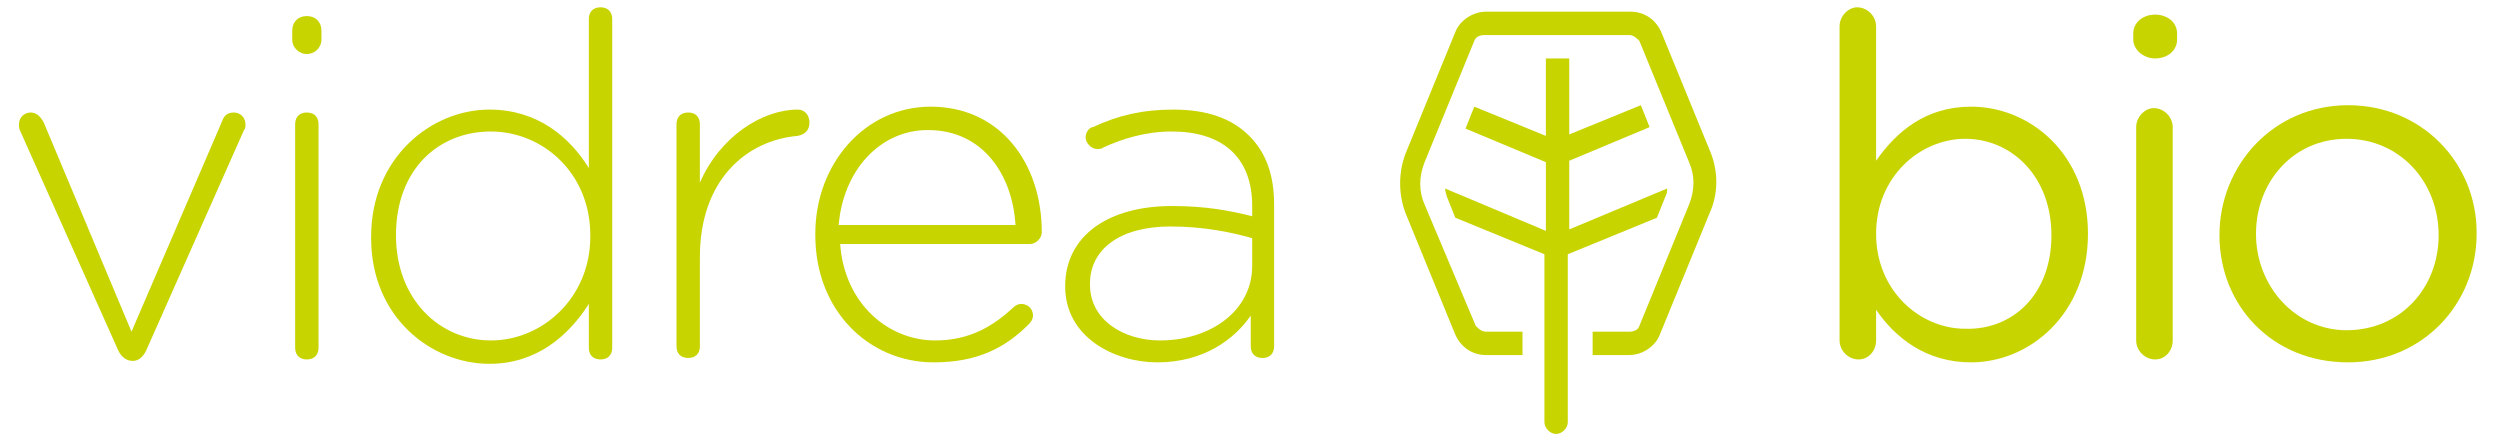
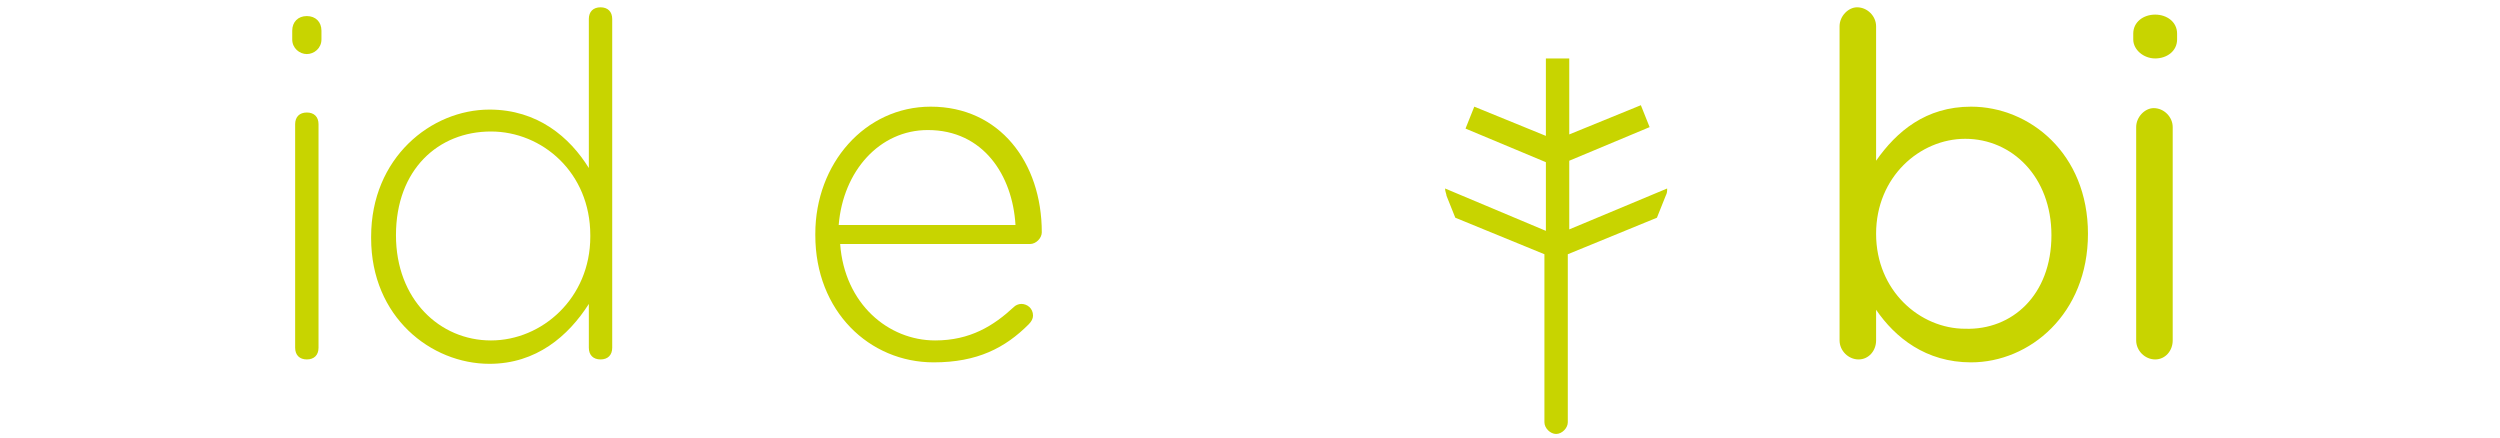
<svg xmlns="http://www.w3.org/2000/svg" version="1.1" id="Livello_1" x="0px" y="0px" viewBox="0 0 171.1 30" style="enable-background:new 0 0 171.1 30;" xml:space="preserve">
  <style type="text/css">
	.st0{fill:#C8D400;}
</style>
  <g>
    <g>
      <g>
        <g>
          <path class="st0" d="M125.9,1.8c0-0.7,0.6-1.3,1.2-1.3c0.7,0,1.3,0.6,1.3,1.3V11c1.4-2,3.4-3.7,6.5-3.7c4,0,8,3.2,8,8.7V16      c0,5.5-4,8.8-8,8.8c-3.1,0-5.2-1.7-6.5-3.6v2.1c0,0.7-0.5,1.3-1.2,1.3s-1.3-0.6-1.3-1.3V1.8z M140.4,16.1L140.4,16.1      c0-4-2.7-6.6-5.9-6.6c-3.1,0-6.1,2.6-6.1,6.5V16c0,3.9,3,6.5,6.1,6.5C137.7,22.6,140.4,20.2,140.4,16.1z" />
          <path class="st0" d="M146,2.3c0-0.8,0.7-1.3,1.5-1.3c0.8,0,1.5,0.5,1.5,1.3v0.4c0,0.8-0.7,1.3-1.5,1.3c-0.8,0-1.5-0.6-1.5-1.3      V2.3z M146.2,8.7c0-0.7,0.6-1.3,1.2-1.3c0.7,0,1.3,0.6,1.3,1.3v14.6c0,0.7-0.5,1.3-1.2,1.3s-1.3-0.6-1.3-1.3V8.7z" />
-           <path class="st0" d="M151.9,16.1L151.9,16.1c0-4.8,3.7-8.9,8.8-8.9c5.1,0,8.8,4,8.8,8.7V16c0,4.8-3.7,8.8-8.8,8.8      C155.5,24.8,151.9,20.9,151.9,16.1z M166.9,16.1L166.9,16.1c0-3.7-2.7-6.6-6.3-6.6c-3.7,0-6.2,3-6.2,6.5V16      c0,3.6,2.7,6.6,6.2,6.6C164.3,22.6,166.9,19.7,166.9,16.1z" />
        </g>
      </g>
      <g>
        <path class="st0" d="M107.4,15.7V11l5.5-2.3l-0.6-1.5l-4.9,2V4h-1.6v5.3l-4.9-2l-0.6,1.5l5.5,2.3v4.7l-6.9-2.9     c0,0.2,0.1,0.4,0.1,0.5l0.6,1.5l6.1,2.5v11.5c0,0.4,0.4,0.8,0.8,0.8l0,0c0.4,0,0.8-0.4,0.8-0.8V17.4l6.1-2.5l0.6-1.5     c0.1-0.2,0.1-0.3,0.1-0.5L107.4,15.7z" />
        <g>
-           <path class="st0" d="M117.1,10.5l-3.4-8.3c-0.4-0.9-1.2-1.4-2.1-1.4h-9.9c-0.9,0-1.8,0.6-2.1,1.4l-3.4,8.3      c-0.5,1.3-0.5,2.8,0,4.1l3.4,8.3c0.4,0.9,1.2,1.4,2.1,1.4h2.5v-1.6h-2.5c-0.3,0-0.5-0.2-0.7-0.4L97.5,14c-0.4-0.9-0.4-1.9,0-2.9      l3.4-8.3c0.1-0.3,0.4-0.4,0.7-0.4h9.9c0.3,0,0.5,0.2,0.7,0.4l3.4,8.3c0.4,0.9,0.4,1.9,0,2.9l-3.4,8.3c-0.1,0.3-0.4,0.4-0.7,0.4      H109v1.6h2.5c0.9,0,1.8-0.6,2.1-1.4l3.4-8.3C117.6,13.3,117.6,11.8,117.1,10.5z" />
-         </g>
+           </g>
      </g>
    </g>
    <g>
      <g>
-         <path class="st0" d="M9.1,24.7L9.1,24.7c-0.5,0-0.8-0.3-1-0.7L1.4,9C1.3,8.8,1.3,8.7,1.3,8.5c0-0.5,0.4-0.8,0.8-0.8S2.8,8,3,8.4     L9,22.7l6.2-14.4C15.3,8,15.5,7.7,16,7.7c0.5,0,0.8,0.4,0.8,0.8c0,0.2,0,0.3-0.1,0.4L10,24C9.8,24.4,9.5,24.7,9.1,24.7z" />
        <path class="st0" d="M20,2.1c0-0.6,0.4-1,1-1s1,0.4,1,1v0.6c0,0.6-0.5,1-1,1s-1-0.4-1-1V2.1z M20.2,8.5c0-0.5,0.3-0.8,0.8-0.8     c0.5,0,0.8,0.3,0.8,0.8v15.3c0,0.5-0.3,0.8-0.8,0.8s-0.8-0.3-0.8-0.8V8.5z" />
        <path class="st0" d="M41.9,23.8c0,0.5-0.3,0.8-0.8,0.8s-0.8-0.3-0.8-0.8v-3c-1.4,2.2-3.6,4.1-6.8,4.1c-4,0-8.1-3.2-8.1-8.6v-0.1     c0-5.4,4.1-8.7,8.1-8.7c3.3,0,5.5,1.9,6.8,4V1.3c0-0.5,0.3-0.8,0.8-0.8c0.5,0,0.8,0.3,0.8,0.8V23.8z M27.1,16.1L27.1,16.1     c0,4.4,3,7.2,6.5,7.2c3.5,0,6.8-2.9,6.8-7.1v-0.1c0-4.3-3.3-7.1-6.8-7.1C30,9,27.1,11.6,27.1,16.1z" />
-         <path class="st0" d="M46.3,8.5c0-0.5,0.3-0.8,0.8-0.8s0.8,0.3,0.8,0.8v4c1.4-3.2,4.3-5,6.7-5c0.5,0,0.8,0.4,0.8,0.9     c0,0.5-0.3,0.8-0.8,0.9c-3.5,0.3-6.7,3-6.7,8.3v6.1c0,0.5-0.3,0.8-0.8,0.8s-0.8-0.3-0.8-0.8V8.5z" />
        <path class="st0" d="M63.9,24.8c-4.4,0-8.1-3.5-8.1-8.7v-0.1c0-4.8,3.4-8.7,7.9-8.7c4.7,0,7.6,3.8,7.6,8.6c0,0.4-0.4,0.8-0.8,0.8     h-13c0.3,4.1,3.3,6.6,6.5,6.6c2.4,0,4-1,5.4-2.3c0.1-0.1,0.3-0.2,0.5-0.2c0.4,0,0.8,0.3,0.8,0.8c0,0.2-0.1,0.4-0.3,0.6     C68.8,23.8,66.9,24.8,63.9,24.8z M69.5,15.4c-0.2-3.4-2.2-6.5-6-6.5c-3.3,0-5.8,2.8-6.1,6.5H69.5z" />
-         <path class="st0" d="M72.9,19.6L72.9,19.6c0-3.5,3-5.5,7.3-5.5c2.3,0,3.9,0.3,5.5,0.7v-0.7c0-3.4-2.1-5.1-5.5-5.1     c-1.8,0-3.4,0.5-4.7,1.1c-0.1,0.1-0.3,0.1-0.4,0.1c-0.4,0-0.8-0.4-0.8-0.8c0-0.4,0.3-0.7,0.5-0.7c1.7-0.8,3.4-1.2,5.5-1.2     c2.3,0,4,0.6,5.2,1.8c1.1,1.1,1.7,2.6,1.7,4.7v9.7c0,0.5-0.3,0.8-0.8,0.8s-0.8-0.3-0.8-0.8v-2.1c-1.1,1.6-3.2,3.2-6.4,3.2     C76.3,24.8,72.9,23.1,72.9,19.6z M85.7,18.2v-1.9c-1.4-0.4-3.3-0.8-5.6-0.8c-3.5,0-5.5,1.6-5.5,3.9v0.1c0,2.4,2.3,3.8,4.8,3.8     C82.8,23.3,85.7,21.3,85.7,18.2z" />
      </g>
    </g>
  </g>
</svg>